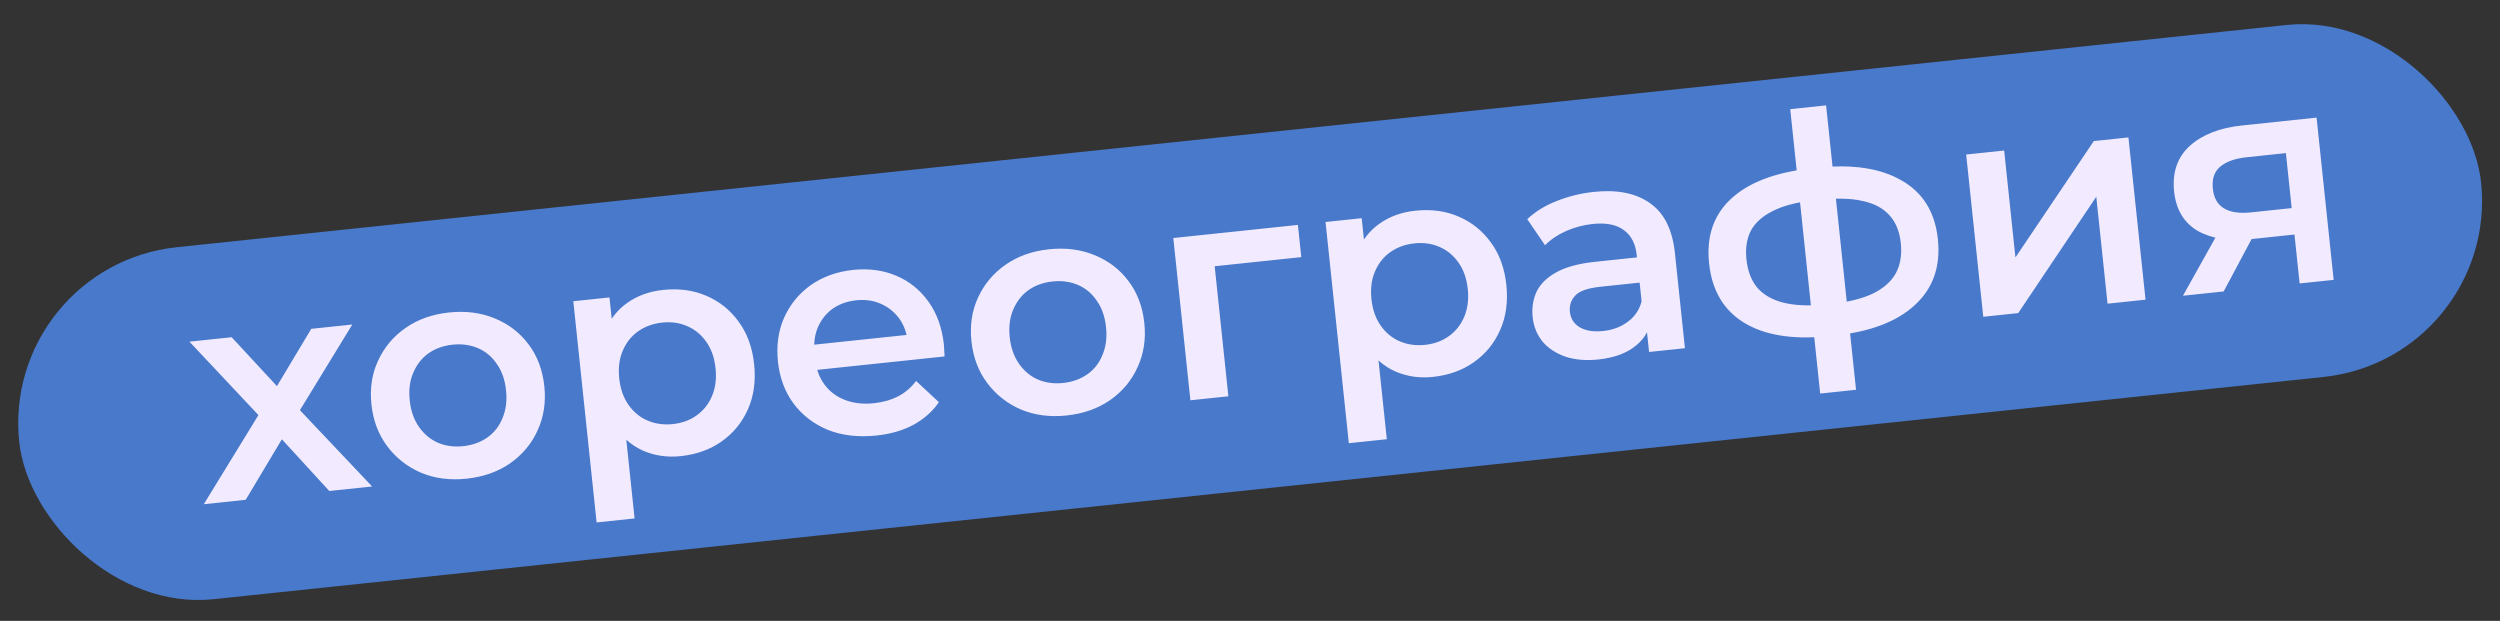
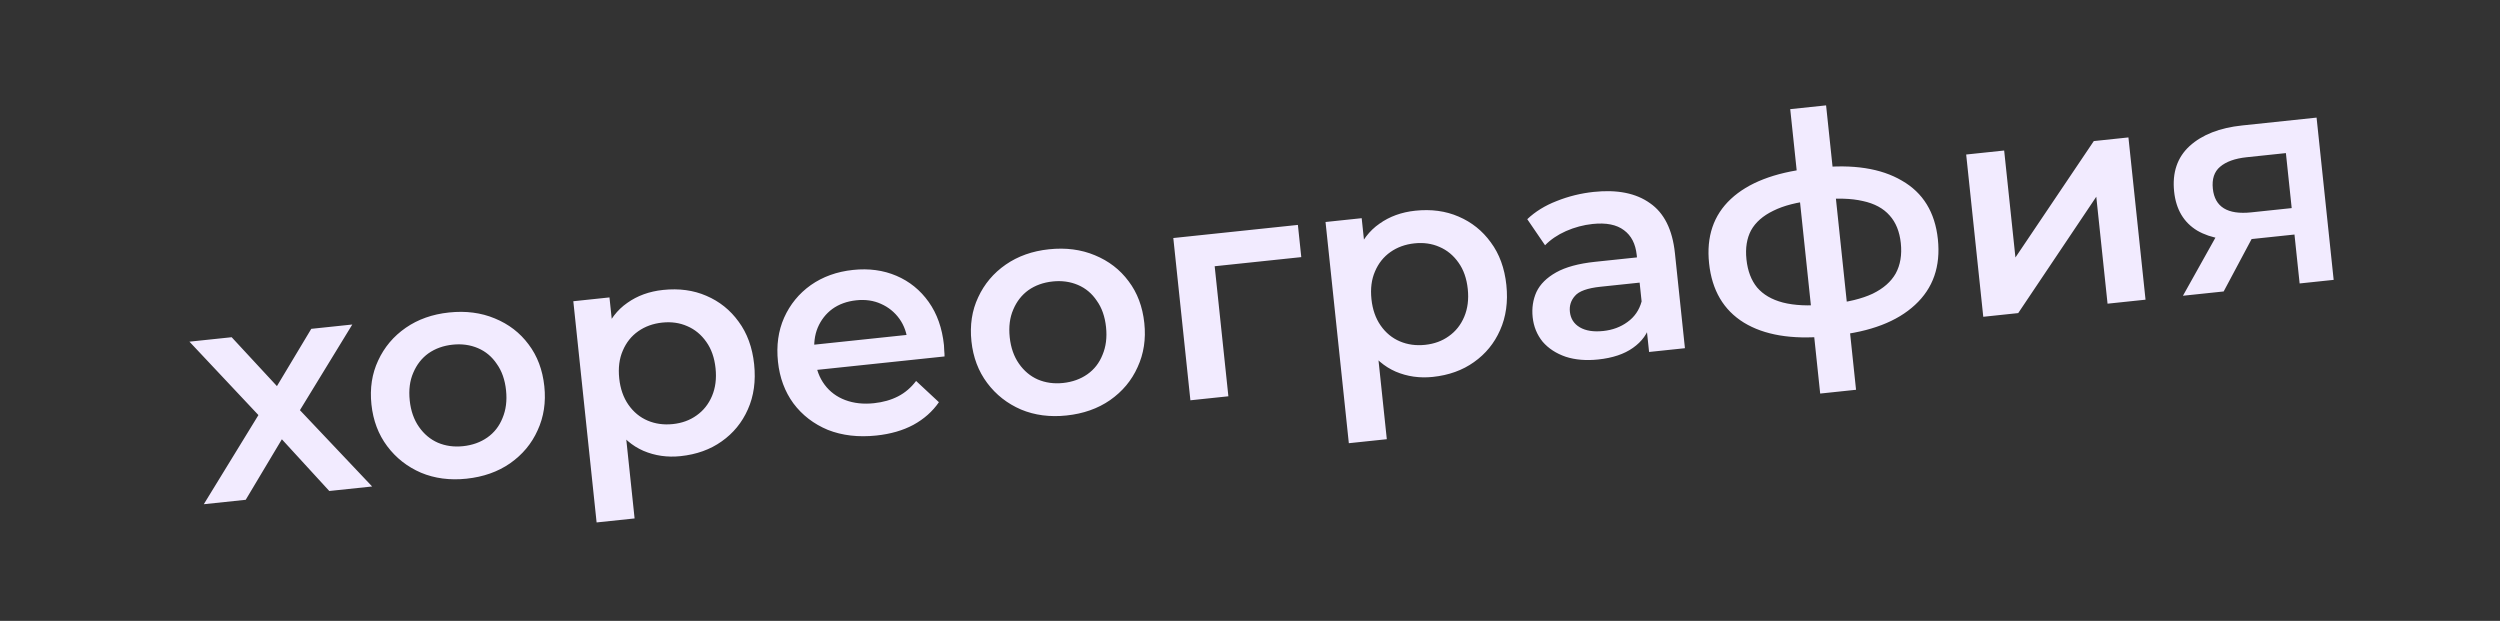
<svg xmlns="http://www.w3.org/2000/svg" width="302" height="75" viewBox="0 0 302 75" fill="none">
  <rect x="0" y="0" width="302" height="75" fill="#333333" stroke="none" />
-   <rect x="0.082" y="32.104" width="299.039" height="42.752" rx="21.376" transform="rotate(-6.013 0.082 32.104)" fill="#4879CB" />
  <path d="M24.618 60.909L32.06 48.768L32.246 51.235L22.883 41.273L27.985 40.736L34.56 47.837L32.615 48.042L37.602 39.723L42.558 39.201L35.403 50.903L35.18 48.439L44.953 58.767L39.777 59.312L32.858 51.764L34.794 51.82L29.683 60.375L24.618 60.909ZM56.354 57.826C54.347 58.037 52.516 57.797 50.859 57.105C49.201 56.389 47.839 55.321 46.773 53.899C45.708 52.477 45.074 50.799 44.87 48.866C44.664 46.909 44.935 45.136 45.683 43.548C46.429 41.935 47.539 40.618 49.015 39.597C50.491 38.575 52.232 37.959 54.239 37.748C56.27 37.534 58.114 37.772 59.77 38.464C61.451 39.153 62.81 40.197 63.849 41.597C64.911 42.995 65.547 44.684 65.756 46.666C65.959 48.599 65.688 50.372 64.943 51.985C64.222 53.595 63.112 54.924 61.614 55.973C60.138 56.994 58.385 57.612 56.354 57.826ZM55.94 53.898C57.066 53.779 58.043 53.429 58.873 52.847C59.702 52.265 60.312 51.483 60.704 50.502C61.12 49.517 61.262 48.401 61.131 47.154C60.997 45.881 60.625 44.819 60.016 43.968C59.428 43.09 58.669 42.452 57.736 42.056C56.803 41.659 55.787 41.519 54.685 41.635C53.56 41.753 52.582 42.103 51.753 42.686C50.948 43.265 50.338 44.047 49.922 45.031C49.503 45.991 49.361 47.107 49.495 48.379C49.626 49.627 49.998 50.689 50.61 51.565C51.222 52.441 51.982 53.078 52.89 53.477C53.822 53.874 54.839 54.014 55.94 53.898ZM82.212 55.102C80.622 55.27 79.127 55.056 77.728 54.461C76.354 53.863 75.198 52.872 74.26 51.486C73.345 50.073 72.767 48.229 72.527 45.953C72.285 43.653 72.454 41.73 73.033 40.184C73.637 38.636 74.55 37.439 75.772 36.593C76.992 35.722 78.434 35.199 80.098 35.024C82.031 34.82 83.775 35.057 85.331 35.734C86.912 36.409 88.209 37.448 89.222 38.85C90.26 40.25 90.886 41.966 91.1 43.997C91.314 46.028 91.061 47.848 90.34 49.458C89.64 51.041 88.588 52.327 87.183 53.316C85.802 54.303 84.146 54.898 82.212 55.102ZM72.07 63.11L69.256 36.389L73.624 35.928L74.111 40.553L74.513 45.781L75.429 50.955L76.659 62.627L72.07 63.11ZM81.285 51.228C82.386 51.112 83.339 50.765 84.144 50.185C84.973 49.603 85.596 48.82 86.012 47.836C86.428 46.852 86.57 45.736 86.439 44.488C86.305 43.215 85.933 42.154 85.324 41.302C84.712 40.426 83.94 39.79 83.007 39.394C82.099 38.994 81.095 38.853 79.993 38.969C78.892 39.085 77.927 39.434 77.098 40.016C76.268 40.598 75.646 41.381 75.23 42.365C74.811 43.325 74.669 44.441 74.803 45.713C74.934 46.961 75.306 48.023 75.918 48.899C76.53 49.775 77.302 50.411 78.234 50.808C79.167 51.204 80.184 51.344 81.285 51.228ZM105.866 52.611C103.688 52.84 101.734 52.613 100.004 51.929C98.297 51.218 96.91 50.152 95.845 48.73C94.804 47.306 94.182 45.627 93.978 43.694C93.772 41.736 94.019 39.966 94.718 38.383C95.439 36.773 96.513 35.46 97.94 34.444C99.391 33.425 101.096 32.812 103.054 32.606C104.962 32.405 106.707 32.642 108.287 33.316C109.867 33.991 111.166 35.042 112.182 36.469C113.198 37.896 113.815 39.637 114.031 41.693C114.052 41.889 114.063 42.11 114.064 42.357C114.09 42.602 114.102 42.836 114.101 43.059L97.767 44.779L97.446 41.733L111.357 40.267L109.659 41.411C109.565 40.283 109.228 39.316 108.649 38.511C108.069 37.706 107.325 37.104 106.417 36.705C105.534 36.303 104.541 36.16 103.44 36.276C102.315 36.395 101.349 36.744 100.544 37.324C99.764 37.901 99.175 38.656 98.779 39.588C98.404 40.493 98.279 41.533 98.402 42.708L98.48 43.442C98.603 44.617 98.982 45.628 99.616 46.477C100.249 47.326 101.082 47.943 102.112 48.33C103.142 48.716 104.294 48.842 105.566 48.708C106.667 48.592 107.64 48.316 108.485 47.881C109.33 47.446 110.056 46.825 110.664 46.019L113.421 48.586C112.649 49.706 111.619 50.619 110.332 51.324C109.068 52.001 107.579 52.43 105.866 52.611ZM128.833 50.191C126.827 50.403 124.995 50.163 123.339 49.471C121.68 48.755 120.318 47.686 119.253 46.264C118.188 44.843 117.553 43.165 117.35 41.232C117.143 39.274 117.414 37.502 118.163 35.913C118.908 34.301 120.019 32.984 121.495 31.962C122.971 30.941 124.712 30.325 126.718 30.113C128.75 29.899 130.593 30.138 132.25 30.83C133.93 31.519 135.29 32.563 136.328 33.963C137.391 35.36 138.026 37.05 138.235 39.032C138.439 40.965 138.168 42.738 137.422 44.351C136.701 45.961 135.592 47.29 134.094 48.338C132.618 49.36 130.864 49.977 128.833 50.191ZM128.42 46.264C129.545 46.145 130.523 45.795 131.352 45.213C132.182 44.63 132.792 43.849 133.183 42.867C133.599 41.883 133.742 40.767 133.61 39.519C133.476 38.247 133.105 37.185 132.495 36.334C131.908 35.455 131.148 34.818 130.215 34.421C129.283 34.025 128.266 33.884 127.165 34C126.039 34.119 125.062 34.469 124.232 35.051C123.428 35.631 122.817 36.413 122.401 37.397C121.983 38.356 121.84 39.472 121.974 40.745C122.106 41.993 122.478 43.055 123.089 43.93C123.701 44.806 124.461 45.444 125.369 45.843C126.302 46.239 127.318 46.38 128.42 46.264ZM143.8 48.355L141.735 28.754L156.785 27.169L157.195 31.06L145.669 32.274L146.625 31.134L148.388 47.872L143.8 48.355ZM173.081 45.531C171.49 45.698 169.995 45.485 168.597 44.89C167.222 44.292 166.066 43.3 165.129 41.915C164.213 40.502 163.635 38.658 163.395 36.382C163.153 34.082 163.322 32.159 163.901 30.613C164.505 29.065 165.418 27.868 166.64 27.022C167.86 26.151 169.302 25.628 170.966 25.453C172.899 25.249 174.644 25.486 176.199 26.163C177.78 26.838 179.077 27.877 180.09 29.279C181.129 30.679 181.755 32.395 181.969 34.426C182.182 36.457 181.929 38.277 181.208 39.887C180.509 41.47 179.456 42.756 178.051 43.745C176.671 44.732 175.014 45.327 173.081 45.531ZM162.939 53.539L160.124 26.817L164.492 26.357L164.979 30.982L165.381 36.21L166.297 41.383L167.527 53.056L162.939 53.539ZM172.153 41.657C173.254 41.541 174.207 41.194 175.012 40.614C175.842 40.032 176.464 39.249 176.88 38.265C177.296 37.281 177.438 36.165 177.307 34.917C177.173 33.644 176.801 32.582 176.192 31.731C175.58 30.855 174.808 30.219 173.876 29.823C172.968 29.423 171.963 29.282 170.862 29.398C169.761 29.514 168.795 29.863 167.966 30.445C167.137 31.027 166.514 31.81 166.098 32.794C165.679 33.754 165.537 34.87 165.671 36.142C165.803 37.39 166.174 38.452 166.786 39.328C167.398 40.204 168.17 40.84 169.103 41.236C170.035 41.633 171.052 41.773 172.153 41.657ZM199.209 42.519L198.791 38.555L198.446 37.737L197.715 30.8C197.573 29.454 197.06 28.457 196.175 27.808C195.288 27.134 194.024 26.884 192.385 27.056C191.283 27.172 190.212 27.458 189.172 27.914C188.156 28.368 187.313 28.939 186.643 29.628L184.493 26.477C185.46 25.559 186.645 24.828 188.047 24.285C189.472 23.714 190.967 23.346 192.533 23.181C195.372 22.882 197.634 23.337 199.32 24.544C201.028 25.725 202.031 27.735 202.33 30.574L203.54 42.063L199.209 42.519ZM193.069 43.425C191.601 43.58 190.291 43.471 189.138 43.097C187.983 42.699 187.053 42.092 186.348 41.276C185.666 40.432 185.265 39.447 185.146 38.322C185.03 37.221 185.183 36.203 185.604 35.267C186.05 34.33 186.845 33.541 187.99 32.901C189.135 32.261 190.698 31.836 192.68 31.627L198.37 31.028L198.691 34.075L193.332 34.639C191.766 34.804 190.74 35.172 190.256 35.742C189.769 36.288 189.565 36.929 189.642 37.663C189.73 38.495 190.13 39.121 190.842 39.54C191.554 39.96 192.497 40.108 193.672 39.985C194.798 39.866 195.774 39.503 196.601 38.897C197.452 38.288 198.021 37.461 198.306 36.416L199.367 39.088C199.048 40.284 198.347 41.261 197.264 42.019C196.205 42.773 194.807 43.242 193.069 43.425ZM221.7 40.521C221.675 40.524 221.565 40.535 221.369 40.556C221.198 40.574 221.027 40.592 220.856 40.61C220.709 40.625 220.611 40.636 220.562 40.641C216.421 41.028 213.122 40.472 210.663 38.974C208.201 37.452 206.799 35.064 206.457 31.809C206.116 28.579 206.994 25.988 209.089 24.035C211.185 22.082 214.334 20.86 218.538 20.368C218.587 20.363 218.685 20.352 218.832 20.337C219.003 20.319 219.162 20.302 219.309 20.287C219.48 20.268 219.578 20.258 219.602 20.256C223.836 19.81 227.219 20.332 229.751 21.822C232.305 23.285 233.753 25.643 234.096 28.898C234.441 32.177 233.52 34.822 231.332 36.834C229.168 38.844 225.958 40.073 221.7 40.521ZM221.151 36.719C223.231 36.5 224.919 36.087 226.216 35.48C227.511 34.849 228.439 34.034 229.002 33.035C229.562 32.011 229.767 30.789 229.618 29.37C229.471 27.975 229.019 26.86 228.263 26.024C227.505 25.163 226.429 24.584 225.037 24.285C223.642 23.962 221.905 23.91 219.825 24.129C219.776 24.134 219.653 24.147 219.458 24.168C219.286 24.186 219.176 24.197 219.127 24.203C217.096 24.416 215.458 24.836 214.213 25.462C212.965 26.064 212.07 26.851 211.529 27.823C211.013 28.793 210.827 29.963 210.971 31.334C211.118 32.728 211.547 33.859 212.256 34.724C212.99 35.587 214.032 36.195 215.38 36.547C216.753 36.898 218.444 36.979 220.453 36.793C220.502 36.787 220.613 36.776 220.784 36.758C220.98 36.737 221.102 36.724 221.151 36.719ZM219.878 47.542L216.26 13.185L220.591 12.729L224.21 47.085L219.878 47.542ZM239.579 38.267L237.514 18.666L242.103 18.183L243.464 31.103L252.931 17.042L257.115 16.601L259.18 36.202L254.592 36.685L253.231 23.765L243.8 37.822L239.579 38.267ZM277.795 34.241L277.091 27.561L277.833 28.262L271.96 28.881C269.269 29.164 267.093 28.824 265.432 27.861C263.794 26.871 262.862 25.299 262.635 23.146C262.393 20.845 263.016 19.011 264.505 17.642C266.018 16.27 268.132 15.441 270.849 15.155L279.842 14.207L281.906 33.808L277.795 34.241ZM263.7 35.726L268.197 27.681L272.895 27.186L268.619 35.208L263.7 35.726ZM276.937 26.093L276.009 17.283L276.797 18.425L271.401 18.993C269.982 19.143 268.909 19.528 268.183 20.149C267.479 20.743 267.188 21.627 267.312 22.801C267.544 25.004 269.091 25.954 271.954 25.653L277.497 25.069L276.937 26.093Z" fill="#F2EBFF" />
</svg>